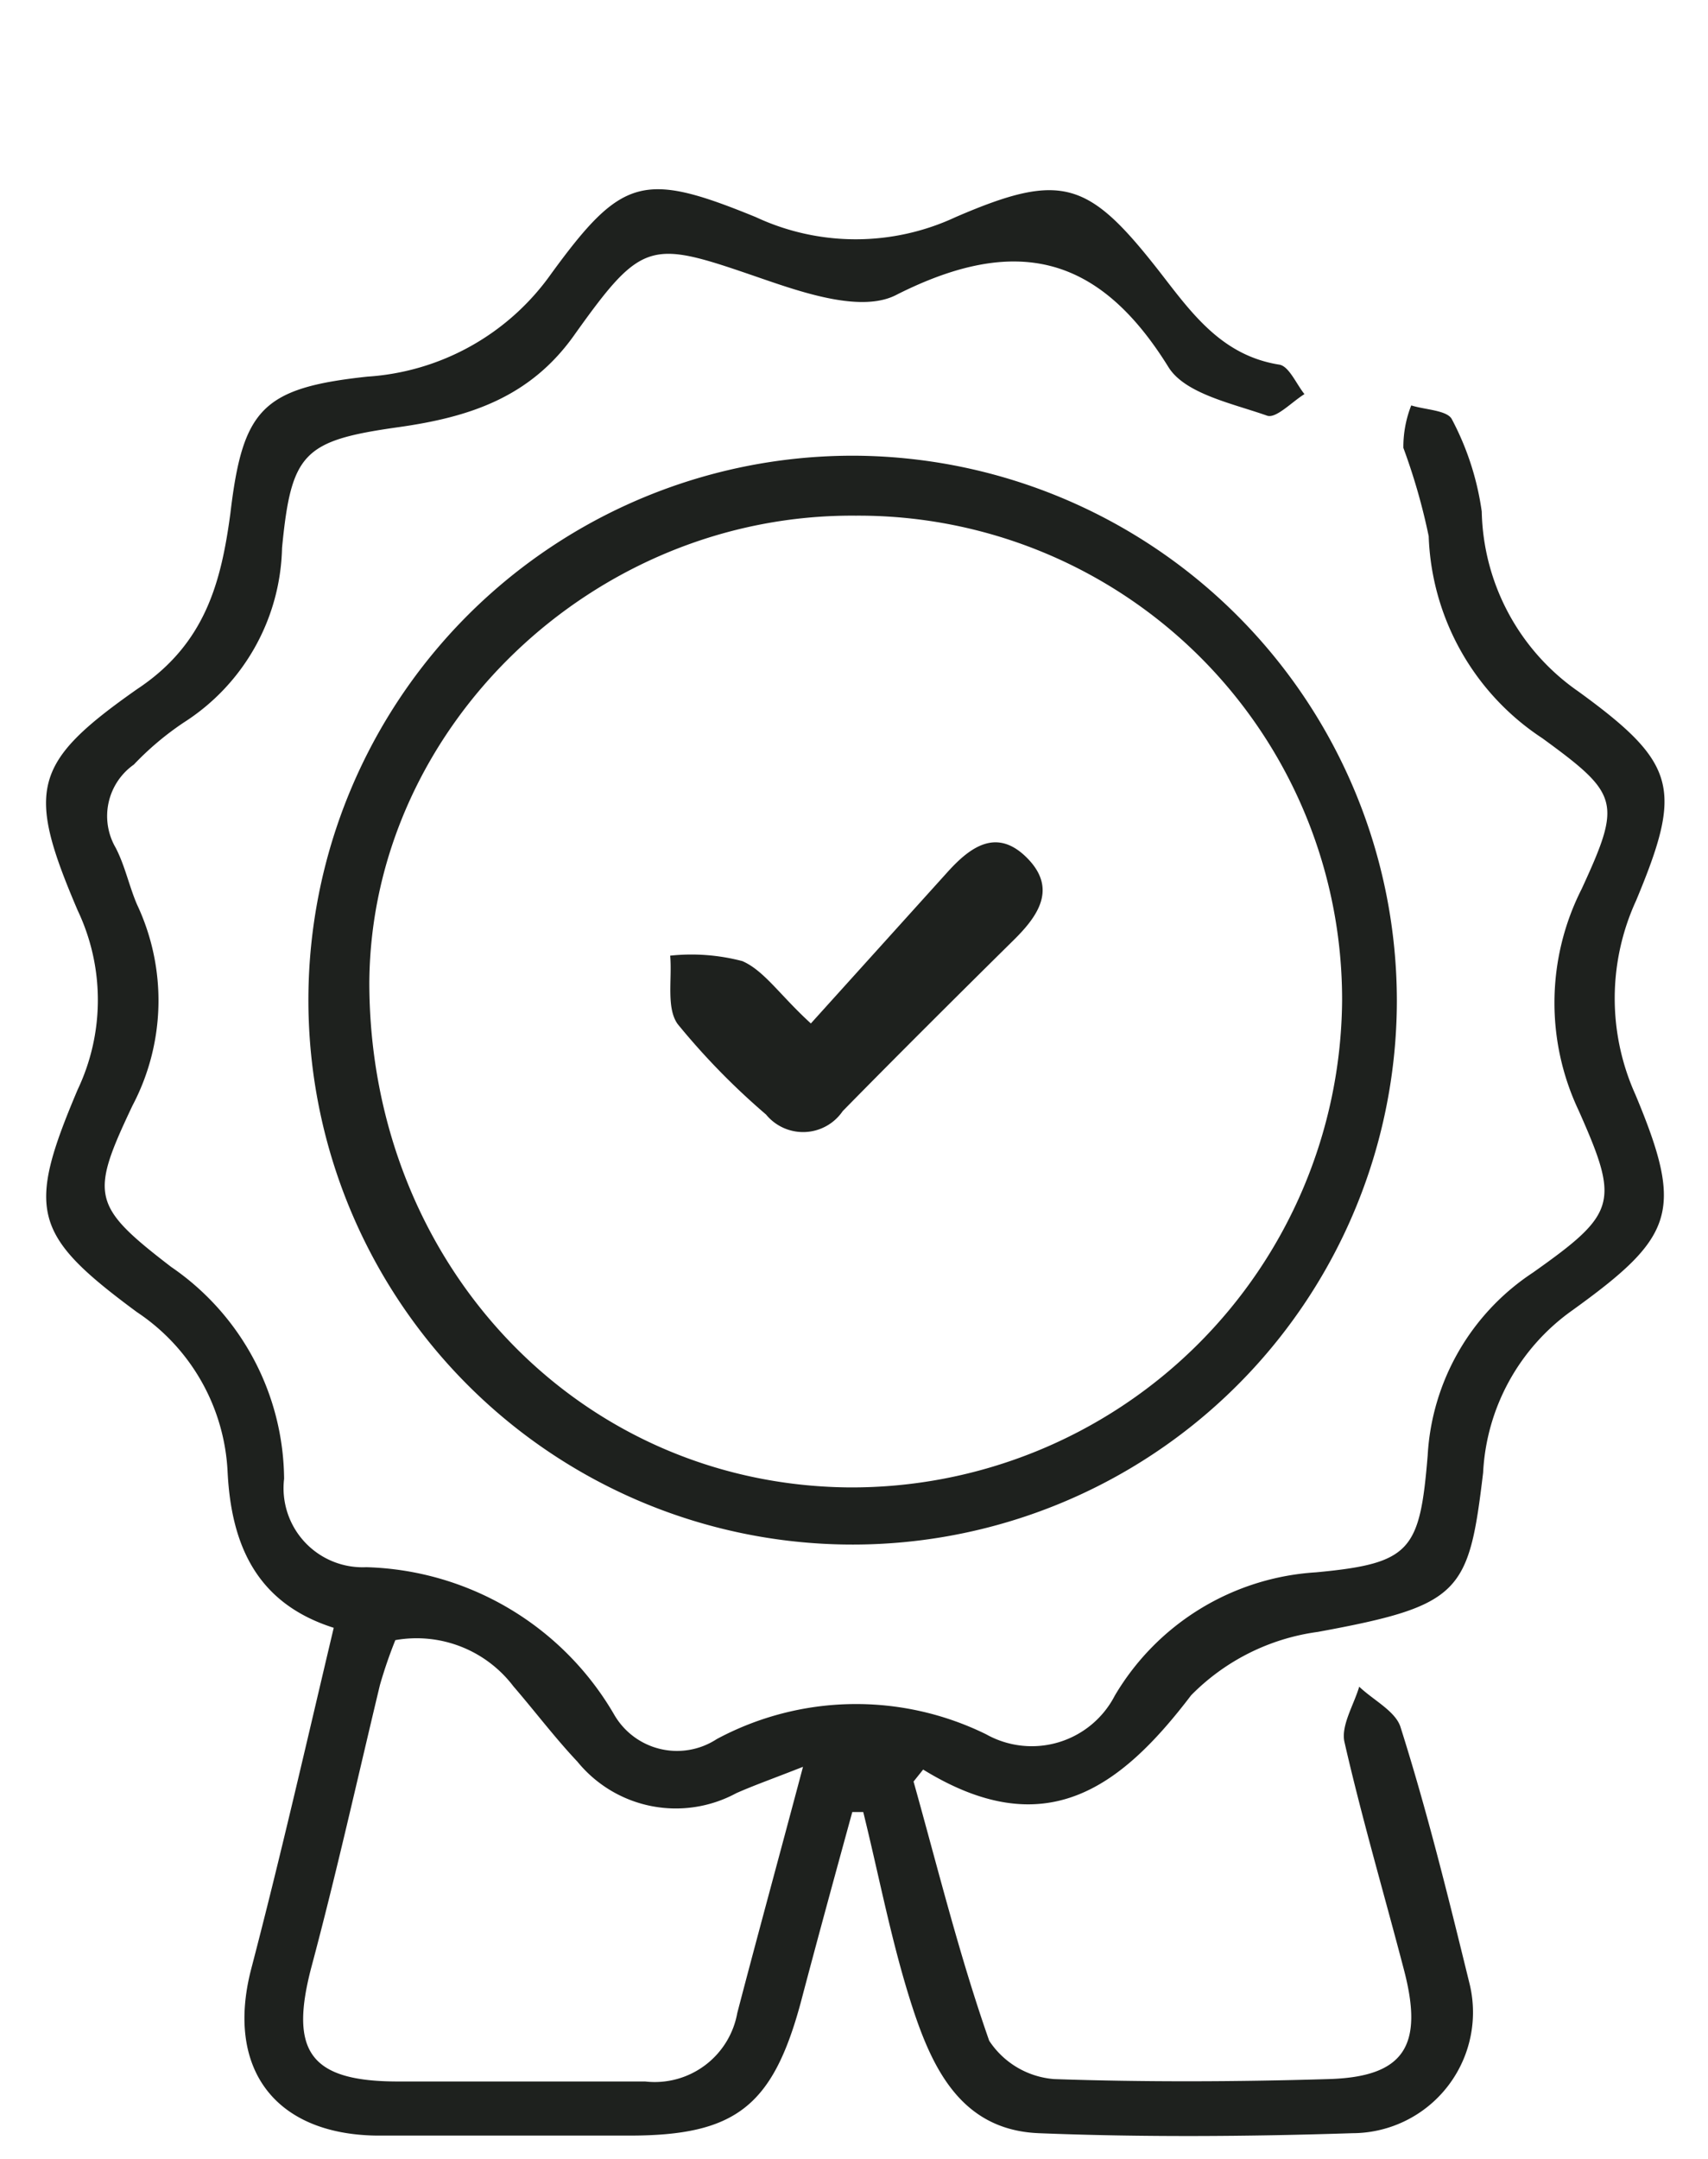
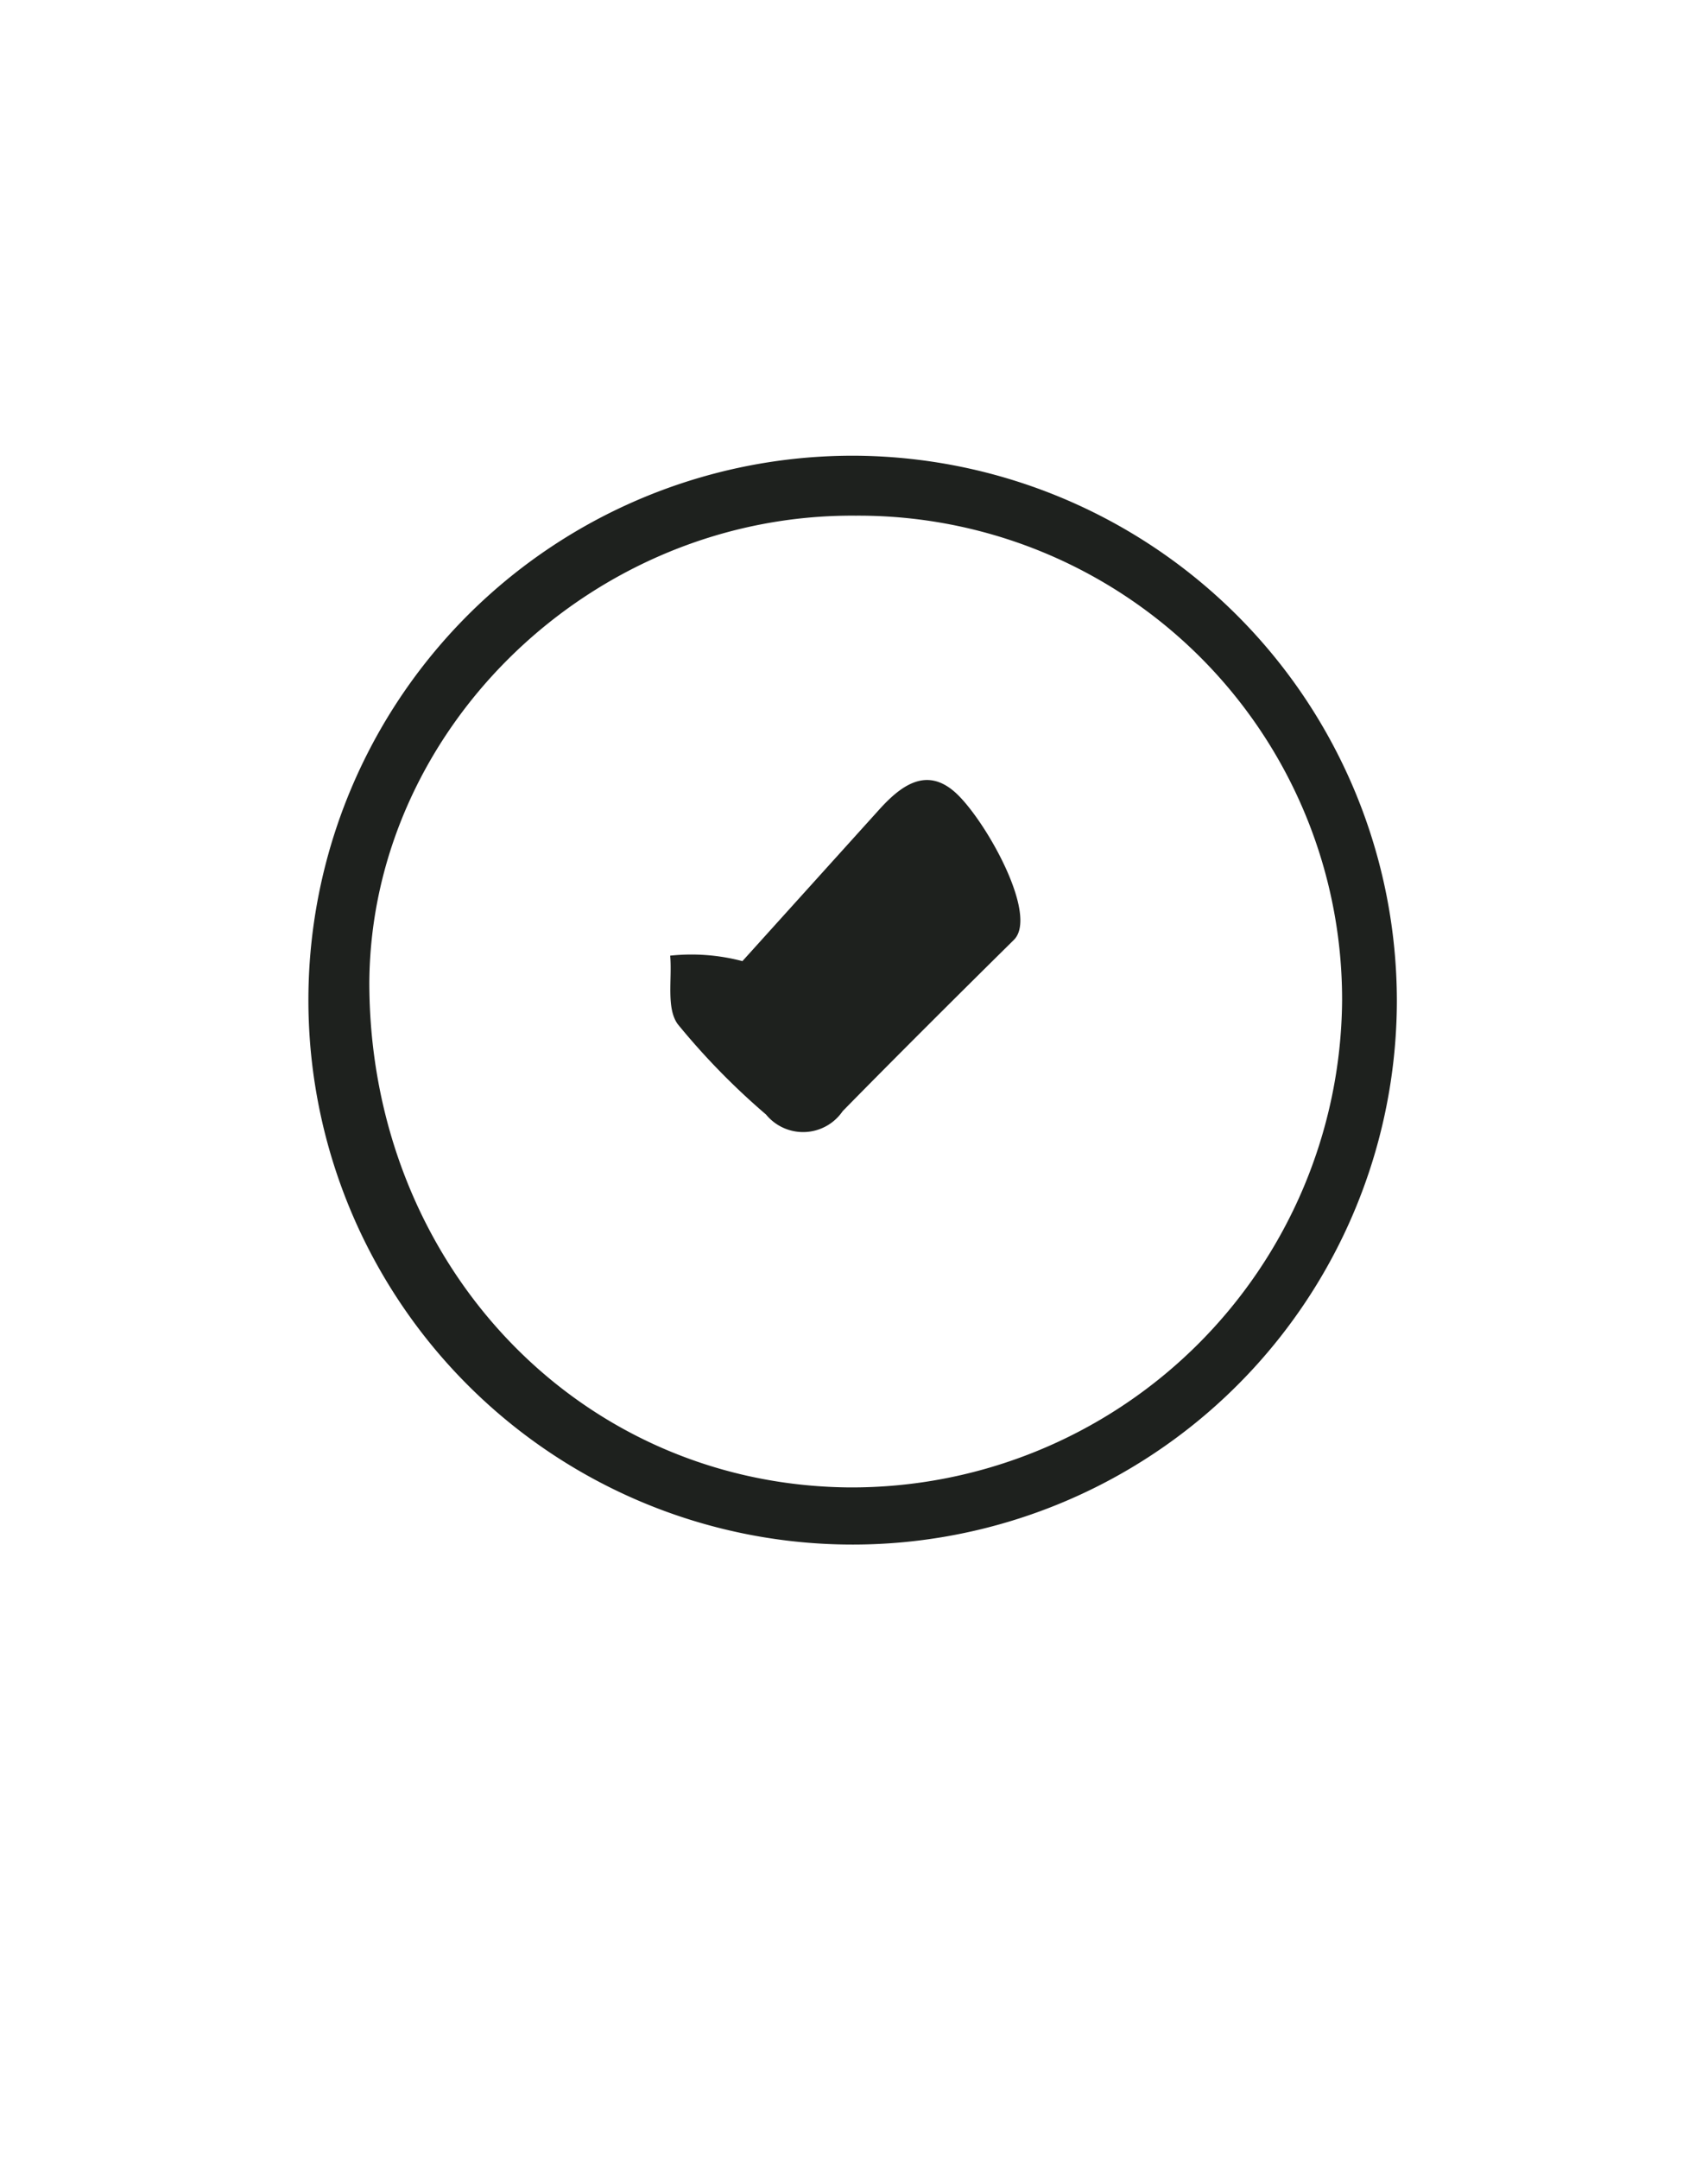
<svg xmlns="http://www.w3.org/2000/svg" id="Layer_1" data-name="Layer 1" viewBox="0 0 49.9 63.05">
  <defs>
    <style>.cls-1,.cls-3{opacity:1;}.cls-2,.cls-3{fill:#1e211e;}</style>
  </defs>
  <title>Quality</title>
  <g class="cls-1">
-     <path class="cls-2" d="M47.8,26.3c1.36-3.26,1.21-4-1.68-6.1a6.56,6.56,0,0,1-2.83-5.26,8.16,8.16,0,0,0-.87-2.69c-.13-.27-.78-.28-1.19-.41A3.31,3.31,0,0,0,41,13.08a17.87,17.87,0,0,1,.74,2.58,7.36,7.36,0,0,0,3.32,5.9c2.25,1.64,2.32,1.86,1.15,4.4a7.35,7.35,0,0,0-.09,6.47c1.2,2.7,1.12,3-1.34,4.74a6.85,6.85,0,0,0-3.07,5.34c-.23,2.78-.49,3.15-3.26,3.41a7.35,7.35,0,0,0-5.88,3.6,2.73,2.73,0,0,1-3.76,1.13,8.61,8.61,0,0,0-7.87.14,2.12,2.12,0,0,1-3-.72,8.65,8.65,0,0,0-7.24-4.3A2.31,2.31,0,0,1,8.3,43.19,7.57,7.57,0,0,0,5,37c-2.33-1.79-2.37-2.09-1.13-4.71A6.58,6.58,0,0,0,4,26.41c-.23-.54-.35-1.13-.62-1.65a1.84,1.84,0,0,1,.53-2.43A8.63,8.63,0,0,1,5.37,21.1,6.21,6.21,0,0,0,8.24,16c.27-2.77.62-3.13,3.37-3.52,2.08-.29,3.89-.86,5.2-2.74,2-2.8,2.21-2.72,5.46-1.6,1.25.43,2.94,1,3.94.46,3.44-1.73,5.87-1.19,7.92,2.11.48.79,1.87,1.07,2.89,1.43.26.09.72-.4,1.09-.63-.24-.3-.45-.81-.73-.86-1.66-.26-2.54-1.47-3.46-2.66-2.11-2.71-2.87-3-6-1.65a6.9,6.9,0,0,1-5.84,0C18.8,5,18.17,5.16,16.1,8a7.14,7.14,0,0,1-5.37,3c-3.07.33-3.64.95-4,4C6.46,17,6,18.81,4,20.13.94,22.28.76,23.06,2.27,26.59a6.1,6.1,0,0,1,0,5.23C.77,35.36.94,36.06,4,38.32A5.94,5.94,0,0,1,6.65,43c.11,2.14.86,3.83,3.1,4.54C8.93,51,8.19,54.25,7.34,57.5,6.59,60.38,8,62.33,11,62.37c2.47,0,4.93,0,7.39,0,3.09,0,4.18-.85,5-3.87.49-1.86,1-3.72,1.51-5.58l.32,0c.47,1.9.83,3.83,1.43,5.68s1.46,3.61,3.7,3.7c3,.12,6.11.1,9.16,0a3.53,3.53,0,0,0,3.41-4.42c-.61-2.49-1.23-5-2-7.43-.14-.47-.79-.79-1.21-1.19-.16.54-.54,1.14-.43,1.62.51,2.23,1.16,4.44,1.74,6.66s0,3.12-2.22,3.18c-2.67.08-5.36.09-8,0A2.5,2.5,0,0,1,28.9,59.6c-.87-2.48-1.49-5-2.21-7.57l.28-.35c3.53,2.17,5.73.59,7.83-2.17a6.39,6.39,0,0,1,3.7-1.85c4.19-.77,4.41-1.14,4.83-4.65a6.19,6.19,0,0,1,2.59-4.73c3-2.16,3.29-2.89,1.86-6.31A6.84,6.84,0,0,1,47.8,26.3ZM21.54,58.79a2.45,2.45,0,0,1-2.69,2c-2.4,0-4.81,0-7.22,0-2.59,0-3.18-.89-2.53-3.35.73-2.73,1.34-5.48,2-8.23a13.45,13.45,0,0,1,.45-1.31A3.55,3.55,0,0,1,15,49.25c.63.73,1.21,1.5,1.87,2.2a3.71,3.71,0,0,0,4.64.92c.52-.23,1.06-.42,1.95-.77C22.75,54.27,22.13,56.53,21.54,58.79Z" />
    <path class="cls-2" d="M25.08,13.31A15.9,15.9,0,1,0,40.81,29.24,15.93,15.93,0,0,0,25.08,13.31Zm-.29,30.13c-7.9-.08-14-6.54-14-14.75C10.84,21.25,17.33,15,25,15.06A14.13,14.13,0,0,1,39.21,29.23,14.33,14.33,0,0,1,24.79,43.44Z" />
  </g>
-   <path class="cls-3" d="M29.62,27.45c-1.68,1.66-3.36,3.33-5,5a1.4,1.4,0,0,1-2.24.1,20.74,20.74,0,0,1-2.58-2.64c-.34-.47-.16-1.31-.22-2a5.85,5.85,0,0,1,2.11.16c.64.28,1.1,1,2,1.82l4-4.43c.67-.74,1.44-1.29,2.32-.4S30.33,26.75,29.62,27.45Z" />
+   <path class="cls-3" d="M29.62,27.45c-1.68,1.66-3.36,3.33-5,5a1.4,1.4,0,0,1-2.24.1,20.74,20.74,0,0,1-2.58-2.64c-.34-.47-.16-1.31-.22-2a5.85,5.85,0,0,1,2.11.16l4-4.43c.67-.74,1.44-1.29,2.32-.4S30.33,26.75,29.62,27.45Z" />
</svg>